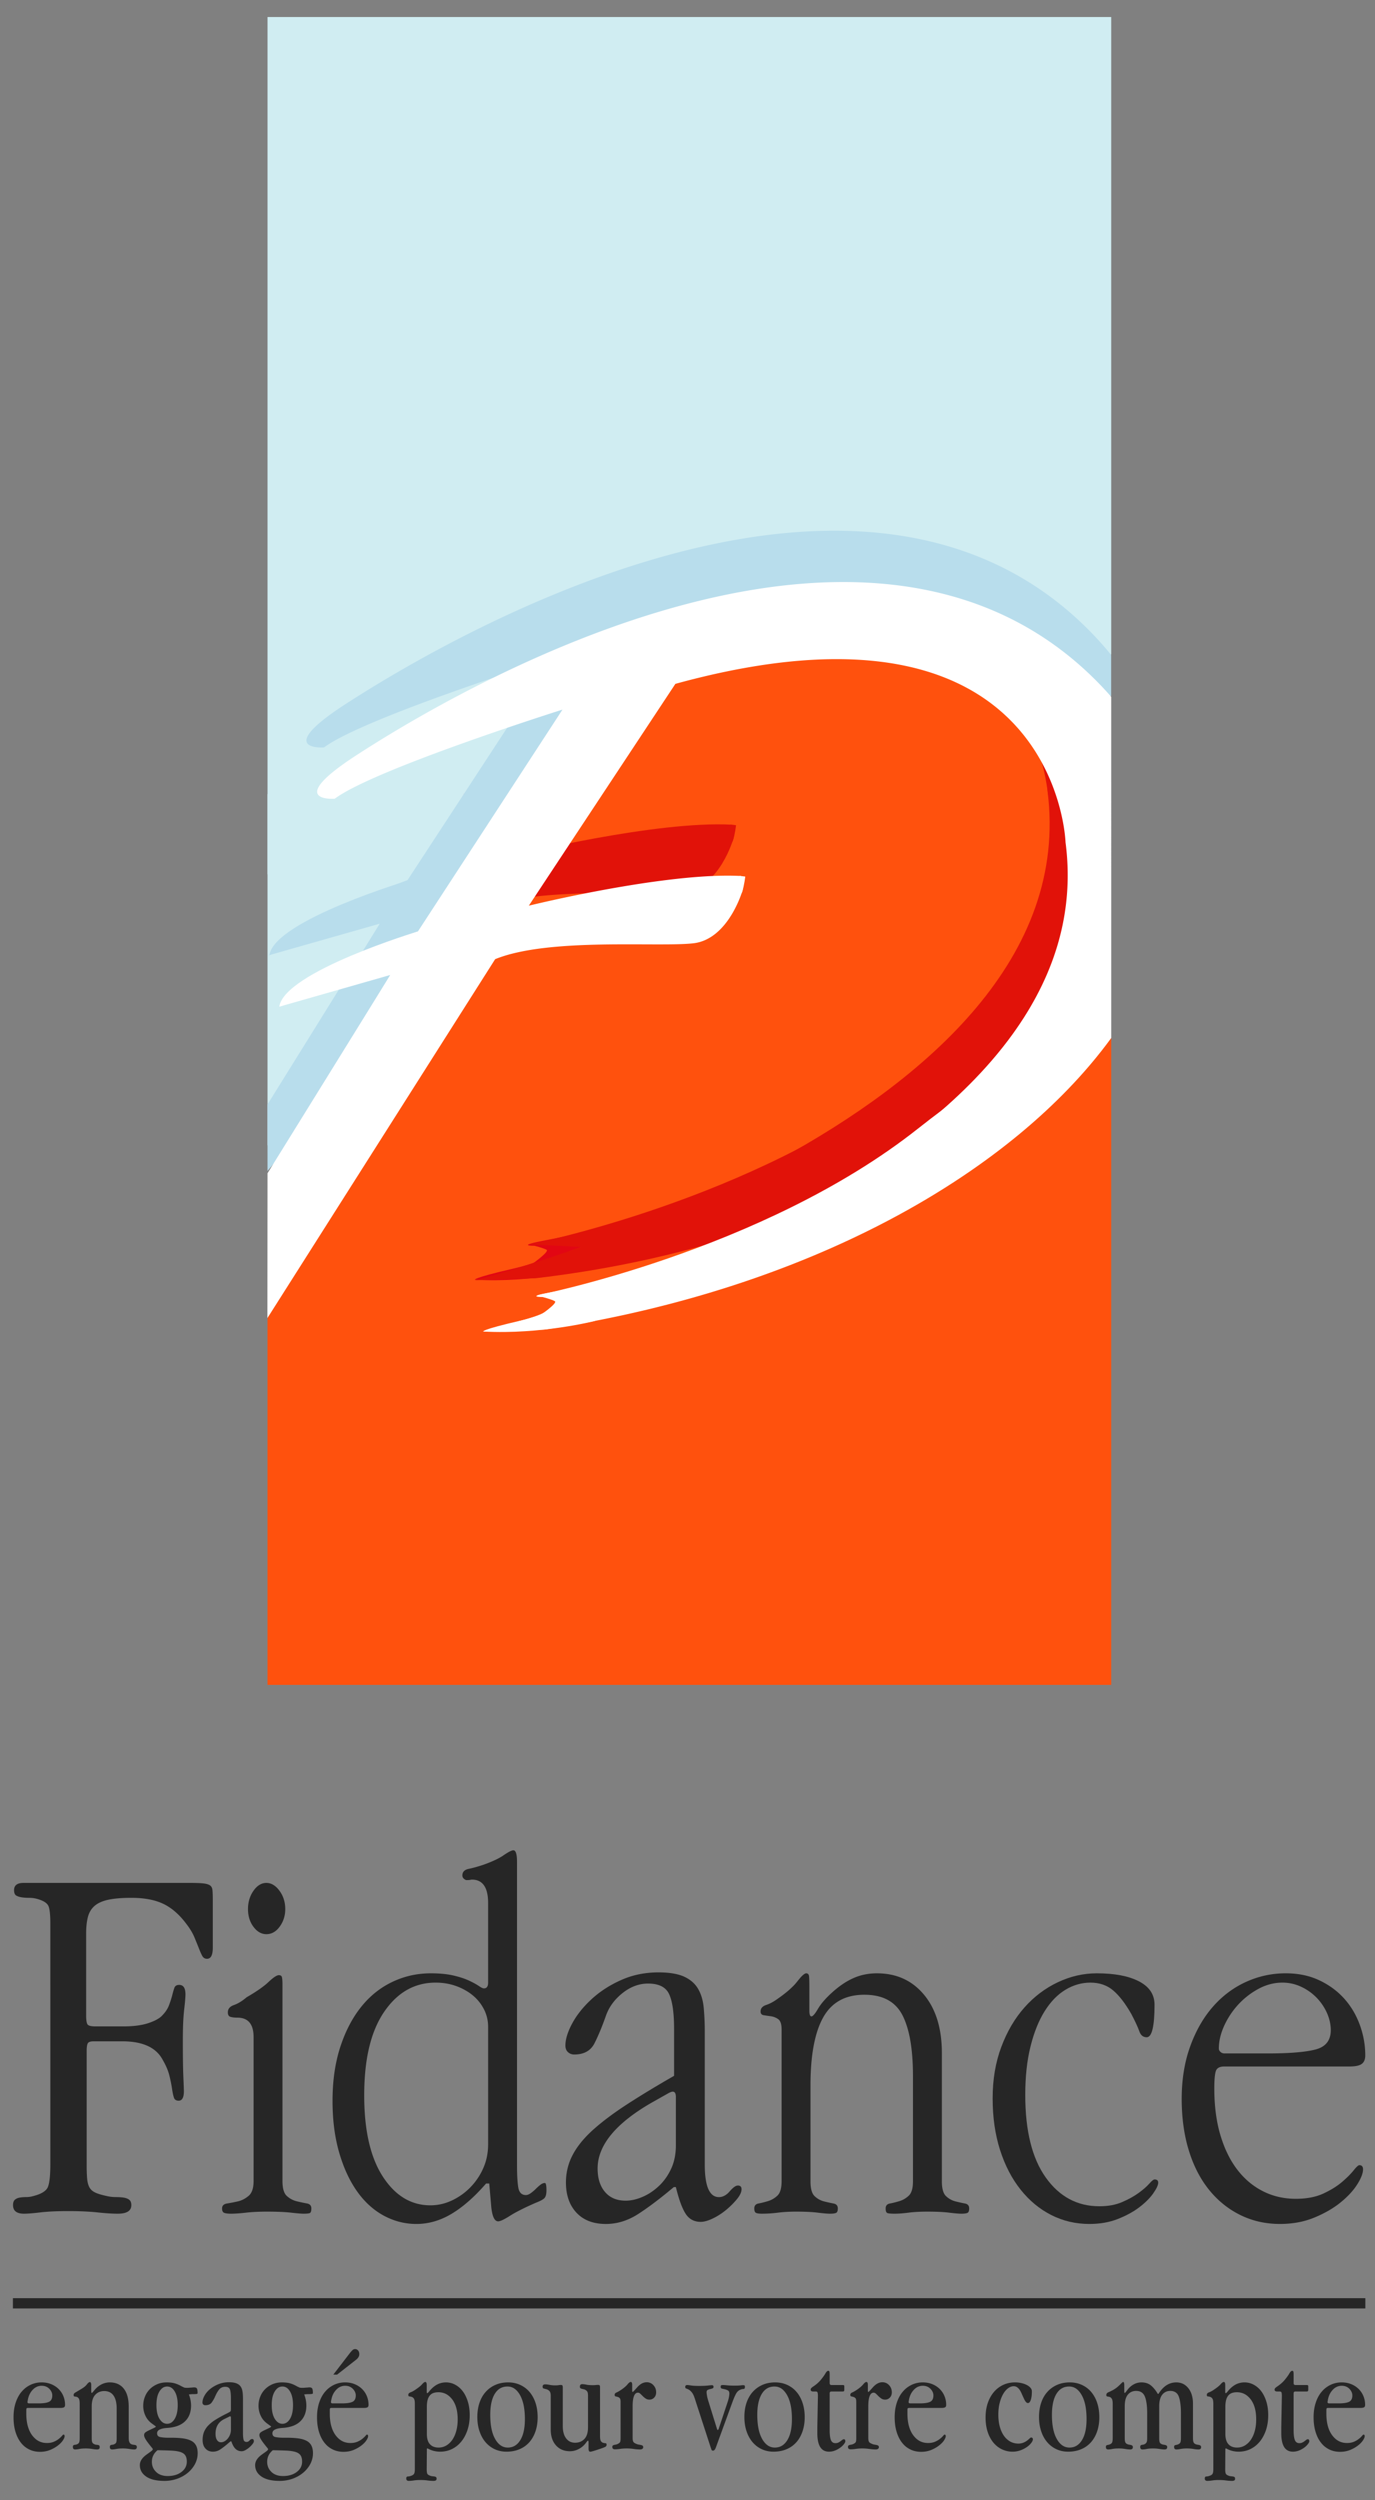
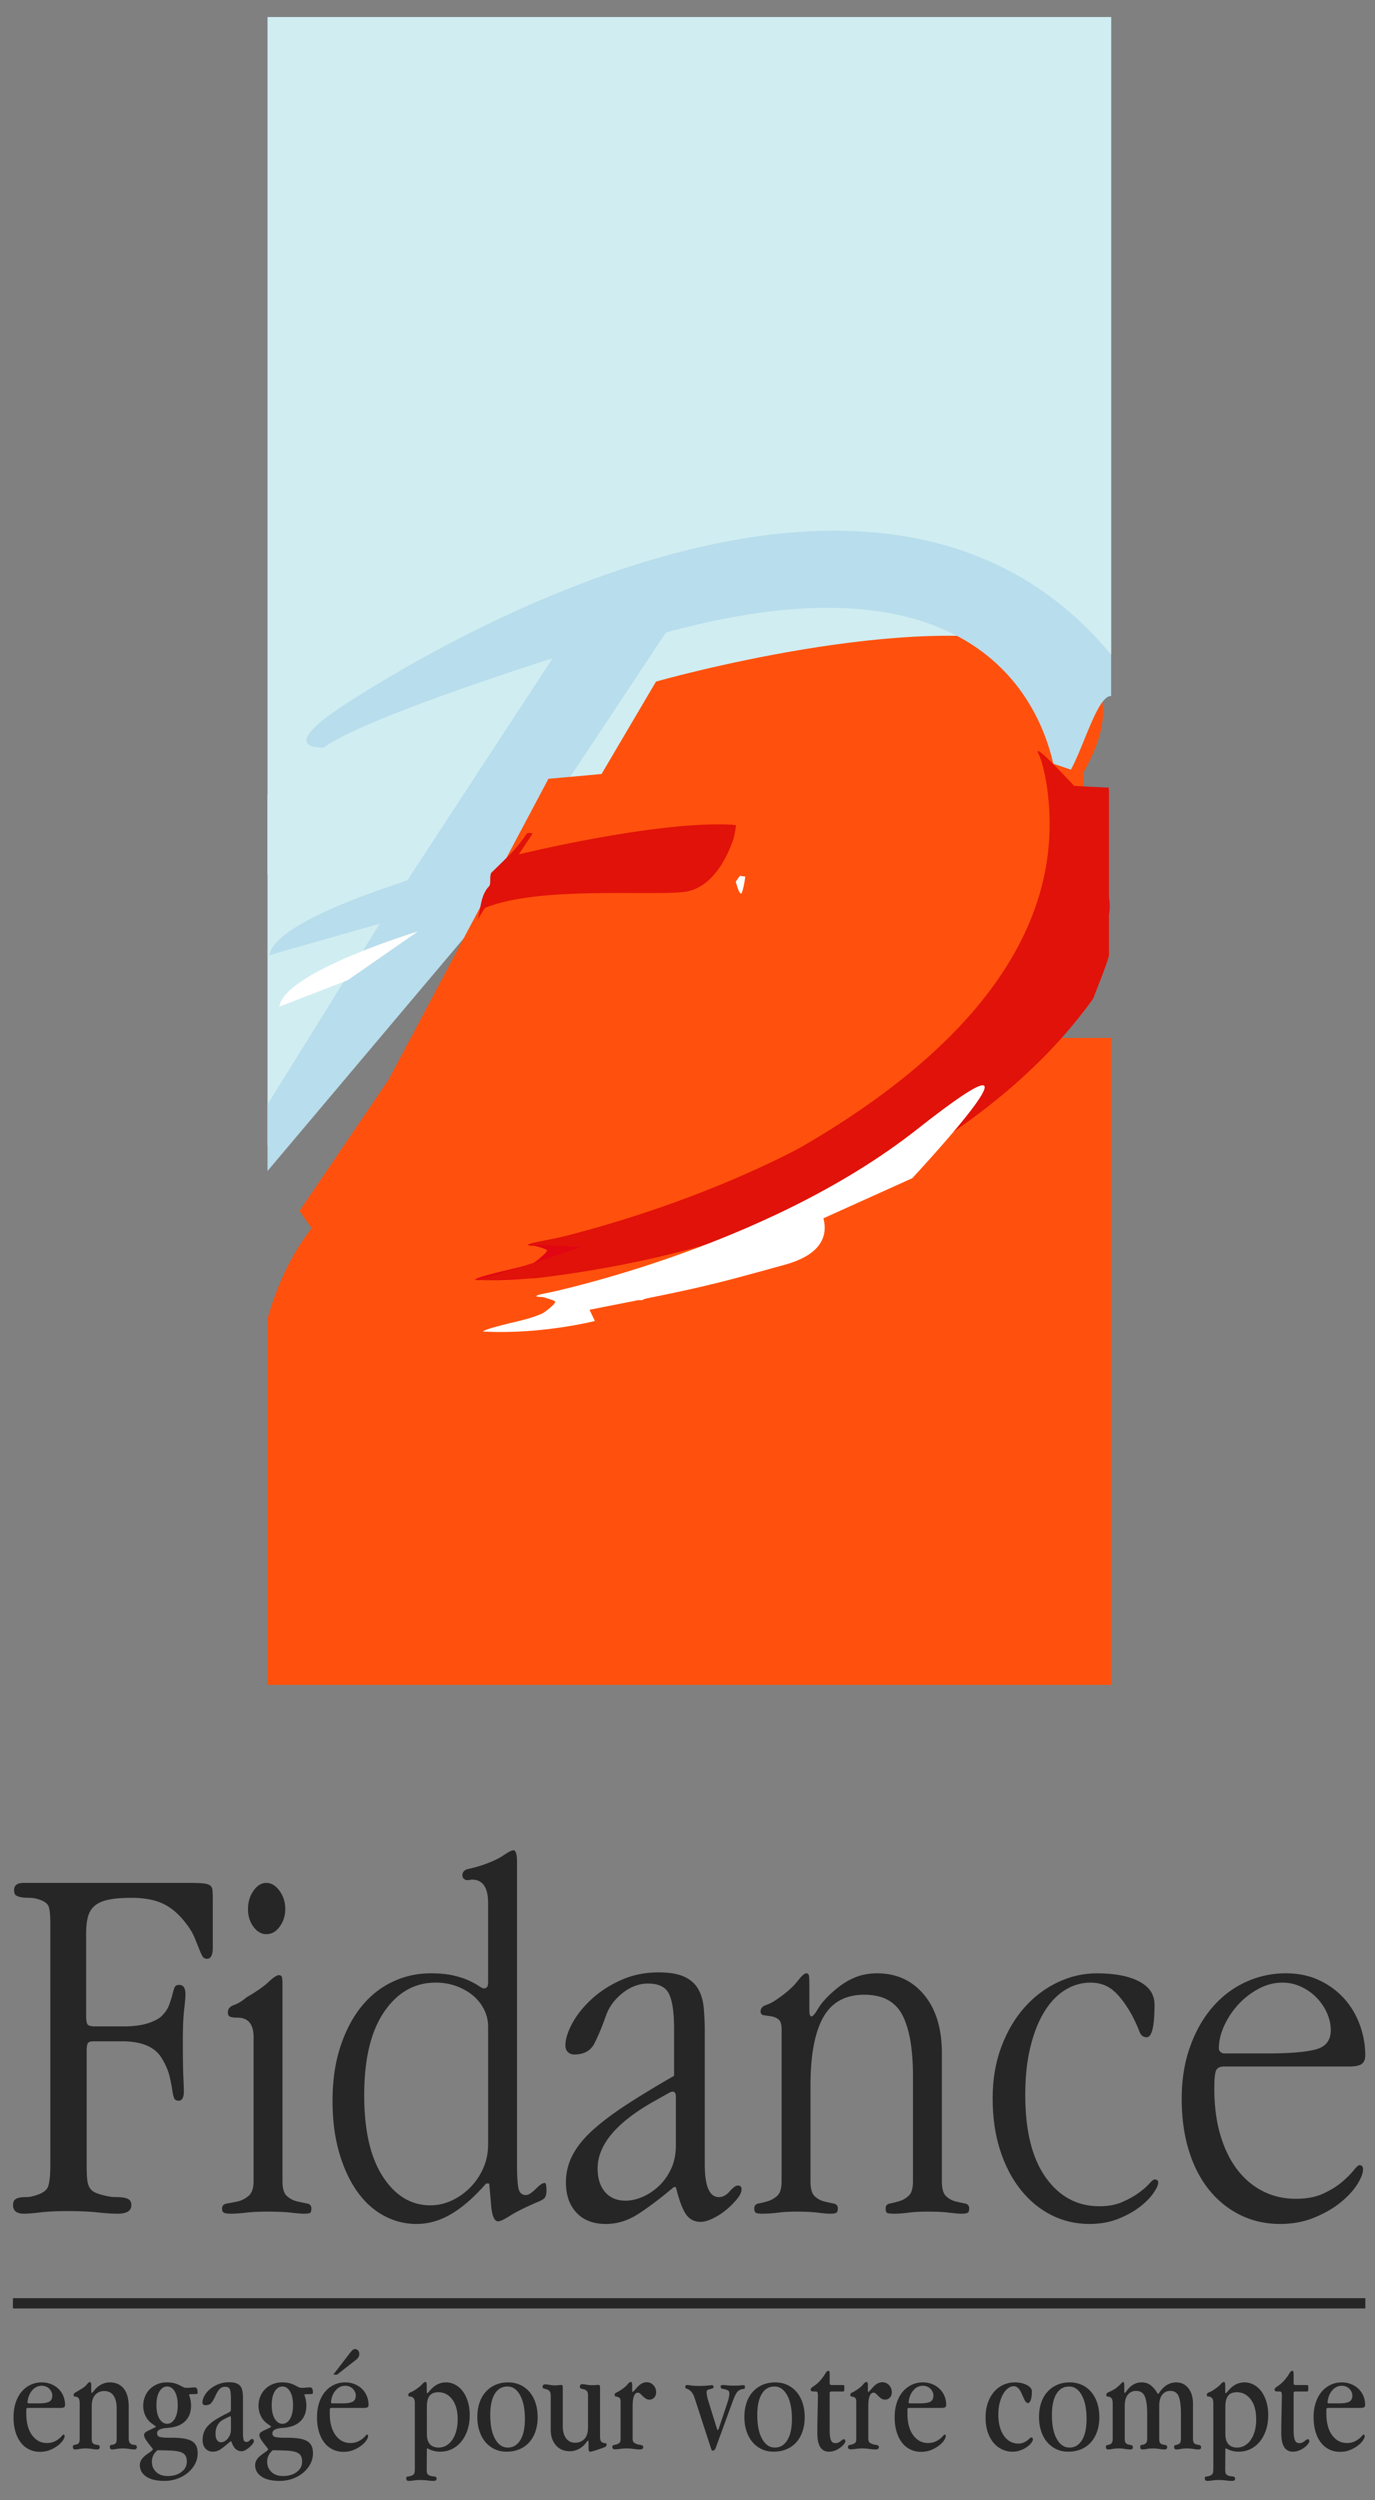
<svg xmlns="http://www.w3.org/2000/svg" xml:space="preserve" width="154" height="280">
  <rect width="100%" height="100%" fill="#808080" stroke="none" />
  <defs>
    <clipPath clipPathUnits="userSpaceOnUse" id="a">
      <path d="M0 566.929h425.197V0H0z" />
    </clipPath>
  </defs>
  <g clip-path="url(#a)" transform="matrix(.526 0 0 -.526 -35.363 289.203)">
    <path d="M0 0c1.19 0 2.105-.037 2.74-.111.633-.075 1.101-.219 1.398-.438.298-.215.466-.582.503-1.094.037-.511.059-1.209.059-2.091v-10.069c0-1.568-.413-2.349-1.231-2.349-.45 0-.787.203-1.011.613-.223.41-.464.953-.725 1.621-.26.67-.58 1.455-.951 2.35-.373.896-.934 1.83-1.678 2.798C-2.39-6.758-4.03-5.322-5.822-4.463c-1.791.859-4.063 1.289-6.823 1.289-1.939 0-3.545-.129-4.813-.39-1.268-.26-2.257-.692-2.963-1.286-.71-.595-1.194-1.38-1.454-2.347-.261-.967-.391-2.16-.391-3.574v-17.434c0-.971.093-1.602.279-1.9.186-.297.762-.448 1.733-.448h5.818c2.164 0 3.934.225 5.316.672 1.379.445 2.369.969 2.964 1.569.744.742 1.268 1.529 1.565 2.349.298.817.524 1.527.673 2.127.149.594.297 1.1.446 1.508.149.41.487.617 1.008.617.896 0 1.345-.672 1.345-2.016 0-.595-.096-1.697-.282-3.298-.186-1.608-.279-3.801-.279-6.592 0-3.356.036-5.908.112-7.66.074-1.754.111-2.782.111-3.078 0-1.342-.375-2.012-1.119-2.012-.521 0-.859.222-1.007.67-.149.445-.279 1.062-.391 1.847a31.29 31.29 0 0 1-.561 2.797c-.26 1.078-.766 2.252-1.51 3.524-1.416 2.535-4.249 3.804-8.502 3.804h-6.154c-.672 0-1.082-.152-1.231-.449-.148-.299-.223-.822-.223-1.566v-24.42c0-1.197.038-2.168.112-2.914.074-.748.242-1.346.502-1.793.26-.449.67-.805 1.231-1.067.558-.259 1.361-.502 2.406-.724a8.432 8.432 0 0 1 1.903-.229c.669 0 1.249-.041 1.732-.115.484-.074.877-.227 1.175-.457.298-.229.449-.605.449-1.141 0-1.22-.97-1.828-2.91-1.828-1.119 0-2.554.092-4.309.28-1.755.185-3.825.277-6.215.277-2.393 0-4.374-.092-5.939-.277-1.569-.188-2.726-.28-3.469-.28-1.569 0-2.349.608-2.349 1.828 0 .536.129.912.39 1.141.26.23.598.383 1.007.457.41.074.878.115 1.401.115.521 0 1.042.074 1.565.229 1.715.445 2.741 1.097 3.076 1.957.335.853.505 2.476.505 4.859V-8.65c0 1.713-.115 2.908-.338 3.576-.223.67-.933 1.193-2.123 1.566a6.38 6.38 0 0 1-2.015.334c-.598 0-1.14.033-1.625.11-.483.074-.876.201-1.174.382-.298.182-.446.565-.446 1.151 0 1.019.669 1.531 2.015 1.531h11.314z" style="fill:#262626;fill-opacity:1;fill-rule:nonzero;stroke:none" transform="translate(107.84 148.93)" />
    <path d="M0 0c.818-1.115 1.23-2.416 1.23-3.896 0-1.411-.393-2.653-1.175-3.729-.781-1.08-1.732-1.617-2.848-1.617-1.045 0-1.959.519-2.741 1.56-.78 1.039-1.171 2.299-1.171 3.786 0 1.48.391 2.781 1.171 3.896.782 1.113 1.696 1.67 2.741 1.67C-1.752 1.67-.819 1.113 0 0m.635-61.803c0-1.57.317-2.636.948-3.197a4.84 4.84 0 0 1 2.127-1.123 36.169 36.169 0 0 1 2.127-.449c.632-.112.952-.469.952-1.063 0-.603-.133-.937-.394-1.011-.261-.075-.688-.112-1.284-.112-.449 0-1.326.074-2.628.223-1.305.148-3.02.222-5.143.222-1.687 0-3.18-.074-4.482-.222-1.302-.149-2.366-.223-3.184-.223-.598 0-1.063.055-1.398.166-.335.113-.502.428-.502.951 0 .594.353.948 1.06 1.059.707.111 1.473.262 2.294.445.819.188 1.584.578 2.293 1.174.708.594 1.064 1.635 1.064 3.127v30.695c0 2.752-1.156 4.129-3.469 4.129-.595 0-1.081.055-1.454.168-.371.112-.558.426-.558.948 0 .744.429 1.265 1.287 1.562.855.297 1.77.857 2.74 1.678 2.065 1.189 3.612 2.269 4.637 3.236 1.024.967 1.758 1.451 2.199 1.451.365 0 .582-.15.657-.447.074-.299.111-.813.111-1.537z" style="fill:#262626;fill-opacity:1;fill-rule:nonzero;stroke:none" transform="translate(126.74 147.26)" />
    <path d="M0 0a9.318 9.318 0 0 1-2.402 2.973c-1.008.822-2.182 1.476-3.522 1.963-1.342.482-2.796.728-4.361.728-4.473 0-8.125-2.074-10.957-6.223-2.834-4.146-4.248-10.07-4.248-17.763 0-7.475 1.321-13.246 3.969-17.321 2.646-4.072 6.019-6.109 10.121-6.109 1.561 0 3.071.336 4.525 1.008a13.498 13.498 0 0 1 3.914 2.746 13.736 13.736 0 0 1 2.794 4.092c.706 1.57 1.063 3.289 1.063 5.158v24.994C.896-2.408.596-1.16 0 0m7.047-33.074c0-2.239.092-3.883.278-4.926.187-1.045.729-1.566 1.624-1.566.298 0 .633.13 1.005.39.372.26.729.563 1.064.897.334.334.672.634 1.006.896.335.258.655.389.953.389.222 0 .337-.524.337-1.567 0-.82-.152-1.38-.449-1.677-.299-.299-.933-.633-1.9-1.004-2.387-1.049-4.197-1.963-5.426-2.744-1.227-.782-2.063-1.176-2.51-1.176-.744 0-1.228.971-1.451 2.912l-.445 5.145H.462c-2.455-2.833-4.892-4.977-7.31-6.432-2.418-1.453-4.927-2.184-7.531-2.184-2.456 0-4.781.6-6.975 1.789-2.195 1.194-4.092 2.93-5.692 5.205-1.6 2.276-2.864 5.034-3.794 8.282-.93 3.24-1.394 6.879-1.394 10.906 0 4.25.539 8.055 1.621 11.412 1.082 3.354 2.556 6.209 4.424 8.559 1.865 2.349 4.084 4.138 6.658 5.369 2.572 1.23 5.316 1.845 8.226 1.845 1.867 0 3.469-.156 4.815-.47 1.342-.313 2.461-.682 3.356-1.104.894-.422 1.584-.802 2.072-1.136.483-.336.839-.502 1.062-.502.596 0 .896.408.896 1.23v16.924c0 3.34-1.156 5.01-3.468 5.01-.074 0-.19-.018-.338-.055-.149-.037-.409-.053-.781-.053-.149 0-.338.09-.562.276a.896.896 0 0 0-.335.726c0 .74.447 1.203 1.342 1.391.896.185 1.904.463 3.023.834 1.915.67 3.389 1.353 4.414 2.06 1.024.705 1.721 1.059 2.086 1.059.512 0 .77-.822.77-2.463z" style="fill:#262626;fill-opacity:1;fill-rule:nonzero;stroke:none" transform="translate(170.27 122.04)" />
    <path d="M0 0c-.227 0-.602-.152-1.125-.451l-3.379-1.906c-7.657-4.413-11.485-9.082-11.485-14.014 0-2.096.523-3.756 1.575-4.99 1.051-1.235 2.514-1.852 4.392-1.852 1.126 0 2.306.26 3.546.785 1.241.52 2.403 1.285 3.491 2.297 1.088 1.01 1.97 2.244 2.648 3.701.675 1.457 1.013 3.121 1.013 4.991v10.316C.676-.377.449 0 0 0m6.826-15.51c0-4.631 1.005-6.947 3.02-6.947.818 0 1.583.41 2.294 1.23.706.823 1.285 1.235 1.735 1.235.521 0 .785-.264.785-.785 0-.598-.32-1.287-.952-2.073a16.743 16.743 0 0 0-2.295-2.296 13.76 13.76 0 0 0-2.854-1.848c-1.007-.483-1.87-.729-2.583-.729-1.414 0-2.492.58-3.233 1.737-.744 1.156-1.431 3.043-2.067 5.66h-.45c-2.839-2.393-5.36-4.297-7.561-5.717-2.203-1.42-4.5-2.131-6.887-2.131-2.691 0-4.78.805-6.275 2.406-1.494 1.604-2.237 3.748-2.237 6.432 0 2.088.477 4.043 1.438 5.871.961 1.826 2.418 3.615 4.374 5.369 1.956 1.752 4.373 3.559 7.251 5.426C-6.795-.805-3.472 1.209.294 3.371v9.932c0 3.459-.353 5.943-1.054 7.449-.7 1.508-2.194 2.26-4.482 2.26-1.922 0-3.73-.672-5.425-2.014-1.698-1.346-2.88-2.949-3.543-4.811-.812-2.314-1.625-4.273-2.436-5.874-.812-1.606-2.253-2.407-4.318-2.407-.517 0-.961.168-1.33.502-.369.336-.552.803-.552 1.403 0 1.339.478 2.904 1.439 4.695.961 1.791 2.324 3.506 4.097 5.148 1.77 1.641 3.872 3.008 6.309 4.098 2.436 1.092 5.092 1.641 7.973 1.641 2.287 0 4.097-.301 5.424-.895 1.328-.6 2.325-1.457 2.99-2.58.662-1.123 1.067-2.465 1.217-4.033a56.15 56.15 0 0 0 .223-5.266z" style="fill:#262626;fill-opacity:1;fill-rule:nonzero;stroke:none" transform="translate(210.468 104.492)" />
    <path d="M0 0c0-.822.149-1.23.446-1.23.295 0 .761.539 1.394 1.621.631 1.08 1.65 2.255 3.064 3.525 1.488 1.342 2.992 2.35 4.517 3.02 1.524.671 3.178 1.007 4.963 1.007 4.163 0 7.508-1.525 10.037-4.57 2.526-3.051 3.792-7.178 3.792-12.379v-27.322c0-1.563.297-2.619.895-3.176a4.489 4.489 0 0 1 2.015-1.117 34.03 34.03 0 0 1 2.013-.445c.594-.114.894-.463.894-1.057 0-.523-.13-.838-.389-.951-.262-.112-.692-.166-1.288-.166-.524 0-1.382.074-2.572.222-1.193.149-2.741.223-4.644.223-1.537 0-2.883-.074-4.033-.223-1.153-.148-2.138-.222-2.958-.222-.671 0-1.158.037-1.456.111-.297.074-.446.406-.446 1.002 0 .592.298.945.893 1.057.594.111 1.268.275 2.014.498a5.046 5.046 0 0 1 2.015 1.17c.596.558.896 1.578.896 3.058v22.367c0 5.784-.75 10.123-2.25 13.018-1.5 2.893-4.201 4.34-8.1 4.34-4.048 0-6.975-1.615-8.774-4.842C1.139-4.687.24-9.527.24-15.98v-20.364c0-1.556.296-2.613.895-3.17a4.49 4.49 0 0 1 2.014-1.113 34.42 34.42 0 0 1 2.013-.443c.595-.112.896-.465.896-1.057 0-.521-.13-.834-.391-.947-.261-.112-.69-.166-1.286-.166-.525 0-1.383.074-2.572.222-1.195.149-2.742.223-4.644.223-1.393 0-2.682-.074-3.869-.223a27.159 27.159 0 0 0-3.348-.222c-.595 0-1.026.054-1.287.166-.26.113-.39.428-.39.951 0 .594.298.943.892 1.057.595.111 1.269.279 2.015.5a5.058 5.058 0 0 1 2.015 1.173c.596.557.896 1.577.896 3.065v32.342c0 1.111-.245 1.838-.729 2.172a3.532 3.532 0 0 1-1.565.615c-.561.074-1.066.148-1.512.22-.447.077-.671.336-.671.784 0 .668.393 1.131 1.176 1.39.78.26 1.584.69 2.405 1.285 1.935 1.338 3.347 2.582 4.242 3.735.892 1.152 1.523 1.728 1.897 1.728.372 0 .576-.242.613-.726C-.018 6.732 0 6.078 0 5.26z" style="fill:#262626;fill-opacity:1;fill-rule:nonzero;stroke:none" transform="translate(239.565 121.742)" />
    <path d="M0 0c2.201-1.146 3.301-2.801 3.301-4.963 0-4.627-.561-6.937-1.677-6.937-.747 0-1.271.427-1.568 1.285-.298.857-.86 2.068-1.678 3.636-1.271 2.239-2.557 3.916-3.862 5.034C-6.788-.826-8.411-.264-10.352-.264c-1.866 0-3.634-.506-5.312-1.517-1.68-1.01-3.151-2.526-4.42-4.547-1.271-2.02-2.278-4.527-3.022-7.524-.748-2.994-1.12-6.437-1.12-10.33 0-7.638 1.455-13.498 4.365-17.578 2.907-4.078 6.714-6.119 11.413-6.119 1.864 0 3.484.299 4.867.897 1.38.595 2.555 1.25 3.524 1.959.967.707 1.714 1.361 2.239 1.957.521.593.896.896 1.119.896.52 0 .784-.225.784-.67 0-.523-.356-1.291-1.063-2.297-.71-1.008-1.699-1.994-2.966-2.957-1.268-.965-2.796-1.797-4.588-2.498-1.792-.703-3.804-1.056-6.041-1.056-2.911 0-5.614.636-8.113 1.902-2.499 1.267-4.681 3.076-6.546 5.426-1.868 2.349-3.326 5.166-4.369 8.449-1.047 3.279-1.569 6.934-1.569 10.963 0 4.025.614 7.681 1.849 10.965 1.23 3.279 2.872 6.078 4.925 8.39 2.052 2.313 4.423 4.102 7.107 5.369 2.685 1.268 5.447 1.903 8.284 1.903 3.8 0 6.804-.573 9.005-1.719" style="fill:#262626;fill-opacity:1;fill-rule:nonzero;stroke:none" transform="translate(309.762 127.967)" />
    <path d="M0 0c2.163.562 3.245 1.934 3.245 4.109 0 1.2-.263 2.399-.783 3.598a11.293 11.293 0 0 1-2.183 3.266 11.178 11.178 0 0 1-3.301 2.361 9.276 9.276 0 0 1-4.028.902c-1.791 0-3.506-.453-5.148-1.351a16.509 16.509 0 0 1-4.31-3.375 17.215 17.215 0 0 1-2.963-4.502c-.746-1.651-1.118-3.262-1.118-4.836 0-.227.111-.451.334-.676.224-.226.525-.338.897-.338h9.174c4.626 0 8.02.28 10.184.842m-19.427-3.619c-.97 0-1.568-.317-1.792-.949-.223-.631-.335-1.875-.335-3.729 0-3.713.429-7.016 1.287-9.91.858-2.897 2.052-5.348 3.583-7.35 1.528-2.004 3.355-3.543 5.481-4.619 2.127-1.078 4.458-1.615 6.993-1.615 2.313 0 4.269.373 5.874 1.119 1.604.744 2.926 1.567 3.972 2.461 1.044.893 1.866 1.715 2.464 2.461.595.744 1.006 1.119 1.231 1.119.521 0 .784-.301.784-.894 0-.823-.412-1.887-1.231-3.19-.821-1.306-1.996-2.582-3.525-3.828-1.531-1.246-3.393-2.326-5.595-3.238-2.201-.91-4.647-1.367-7.33-1.367-3.058 0-5.875.636-8.448 1.902-2.573 1.267-4.795 3.058-6.661 5.371-1.866 2.313-3.305 5.107-4.311 8.393-1.008 3.277-1.511 6.933-1.511 10.962 0 4.1.596 7.813 1.791 11.131 1.194 3.319 2.8 6.137 4.814 8.448 2.015 2.312 4.369 4.084 7.056 5.314a20.202 20.202 0 0 0 8.512 1.846c2.61 0 4.963-.485 7.053-1.457 2.089-.973 3.861-2.262 5.318-3.867 1.458-1.606 2.576-3.477 3.36-5.606a18.81 18.81 0 0 0 1.179-6.557c0-.82-.244-1.418-.729-1.791-.488-.375-1.364-.56-2.631-.56z" style="fill:#262626;fill-opacity:1;fill-rule:nonzero;stroke:none" transform="translate(347.345 113.467)" />
    <path d="M357.95 58.332H69.979v2.191H357.95z" style="fill:#262626;fill-opacity:1;fill-rule:nonzero;stroke:none" />
    <path d="M0 0s32.538-4.025 44.28-33.544c11.741-29.519-39.919 1.006-39.919 1.006z" style="fill:#e30e33;fill-opacity:1;fill-rule:nonzero;stroke:none" transform="translate(257.514 397.643)" />
    <path d="M0 0h-179.645v-182.536L0-135.714z" style="fill:#d0edf2;fill-opacity:1;fill-rule:nonzero;stroke:none" transform="translate(303.84 546.19)" />
    <path d="M0 0s42.248 16.579 74.87-10.161C107.493-36.9 52.944-26.739 52.944-26.739l-34.226 10.16L.534-1.604" style="fill:#7f316f;fill-opacity:1;fill-rule:nonzero;stroke:none" transform="translate(209.85 396.667)" />
    <path d="m0 0 8.386 13.082S-2.013 10.398-9.728 6.038C-17.443 1.677 0 0 0 0" style="fill:#e30e33;fill-opacity:1;fill-rule:nonzero;stroke:none" transform="translate(175.33 374.498)" />
    <path d="M0 0c8.742 11.127 15.498 22.652 21.459 34.972.534.934 1.115 1.82 1.723 2.679h-45.716v-74.826C-11.961-26.793-9.518-11.713 0 0" style="fill:#d0edf2;fill-opacity:1;fill-rule:nonzero;stroke:none" transform="translate(146.727 343.099)" />
    <path d="M0 0a25.307 25.307 0 0 1-1.723-1.946c-5.961-8.952-12.716-17.324-21.459-25.408-9.517-8.51-17.476-15.1-22.533-32.35v-78.032h179.647V0z" style="fill:#ff510d;fill-opacity:1;fill-rule:nonzero;stroke:none" transform="translate(169.908 328.829)" />
    <path d="m0 0 19.468 33.043s55.972 15.931 83.349 7.08c27.377-8.851-1.217-38.352-1.217-38.352L34.07-1.18z" style="fill:#ff510d;fill-opacity:1;fill-rule:nonzero;stroke:none" transform="translate(187.443 371.66)" />
    <path d="M0 0s-11.124 18.407-59.499 15.981c-48.376-2.424-109.783-47.708-109.783-47.708l-7.159 24.748s50.267 20.047 54.355 21.856C-118 16.687-48.268 37.82-48.268 37.82s9.414 1.385 12.971.913c3.558-.472 23.356-11.846 23.356-11.846z" style="fill:#d0edf2;fill-opacity:1;fill-rule:nonzero;stroke:none" transform="translate(303.293 414.76)" />
    <path d="M0 0a70.99 70.99 0 0 1-6.382 6.88C-57.58 55.375-147.283-.288-162.938-10.409c-15.657-10.121-4.656-9.277-4.656-9.277 8.463 6.325 48.659 18.976 48.659 18.976l-30.887-47.23c-14.81-5.482-29.619-16.024-29.619-16.024l23.695 6.747c-.822-1.365-14.412-23.232-23.894-38.483l.007-14.172 43.429 51.499c.031.054.064.103.098.155l1.134 1.781c.813 2.126.578 5.244 2.58 7.246.397.795 0 1.987.397 2.782 2.782 2.782 5.166 4.768 7.551 8.345.277.277.751.168 1.28.076l28.349 42.76c73.374 20.082 82.188-23.157 83.221-32.142C-7.689-27.767-3.836-8.588 0-8.747z" style="fill:#b8ddec;fill-opacity:1;fill-rule:nonzero;stroke:none" transform="translate(303.827 410.372)" />
    <path d="m0 0-34-64-19-28 12-17h92l55 37 7 36 1 37S94 8 91 8 0 0 0 0" style="fill:#ff510d;fill-opacity:1;fill-rule:nonzero;stroke:none" transform="translate(184.001 384)" />
    <path d="M0 0c-.033-.051-.066-.101-.098-.154z" style="fill:#27a37f;fill-opacity:1;fill-rule:nonzero;stroke:none" transform="translate(167.72 352.153)" />
    <path d="M0 0c-2.385-3.577-4.769-5.563-7.551-8.345-.396-.795 0-1.988-.396-2.782-2.002-2.002-1.768-5.12-2.58-7.246l1.651 2.593c11.425 4.639 34.696 2.53 42.314 3.374 7.616.843 10.577 11.385 10.577 11.385l-.423 2.953C27.513 2.775-1.683-4.394-1.683-4.394L1.28.076C.751.168.277.277 0 0" style="fill:#e11209;fill-opacity:1;fill-rule:nonzero;stroke:none" transform="translate(179.383 372.308)" />
    <path d="M0 0s-28.474-8.588-29.519-16.024l14.559 5.636z" style="fill:#fff;fill-opacity:1;fill-rule:nonzero;stroke:none" transform="translate(156.218 351.506)" />
    <path d="M0 0s-28.916-8.588-29.976-16.024l14.784 5.636z" style="fill:#b8ddec;fill-opacity:1;fill-rule:nonzero;stroke:none" transform="translate(154.57 362.489)" />
    <path d="M0 0c-8.295-3.023-24.873-7.809-31.911-8.025 0 0 4.772-1.444 1.907-2.637-1.348-.563-.413-1.24-7.142-2.994l2.719.041C2.483-6.496 2.464-6.322 19.488-1.645c14.044 3.858 6.529 13.457 6.529 13.457S8.845 3.223 0 0" style="fill:#fff;fill-opacity:1;fill-rule:nonzero;stroke:none" transform="translate(214.807 282.174)" />
    <path d="M0 0s-11.388-2.918-23.757-2.246c0 0-.756.32 8.115 2.363C-6.771 2.158-8.288 3.91-8.288 3.91l6.478-.117z" style="fill:#fff;fill-opacity:1;fill-rule:nonzero;stroke:none" transform="translate(193.892 268.57)" />
    <path d="M0 0s3.962 2.7 3.282 3.104c-.678.402-2.602.887-2.602.887s-3.863-.01 1.508.965c5.369.975 14.86 2.743 14.86 2.743s.101-1.64-.652-2.089C15.643 5.161 0 0 0 0" style="fill:#fff;fill-opacity:1;fill-rule:nonzero;stroke:none" transform="translate(182.092 269.676)" />
    <path d="M0 0s-11.387-2.916-23.757-2.246c0 0-.755.32 8.116 2.363S-8.287 3.91-8.287 3.91l6.478-.116z" style="fill:#e20613;fill-opacity:1;fill-rule:nonzero;stroke:none" transform="translate(192.115 279.59)" />
    <path d="M0 0s3.923 2.753 3.238 3.147c-.685.395-2.616.854-2.616.854s-3.86-.065 1.495.983c5.355 1.05 14.82 2.953 14.82 2.953s.125-1.641-.622-2.1C15.567 5.378 0 0 0 0" style="fill:#e20613;fill-opacity:1;fill-rule:nonzero;stroke:none" transform="translate(180.372 280.583)" />
    <path d="M0 0s47.922 9.369 80.852 35.338c32.929 25.97-1.071-10.441-1.071-10.441L22.221-1.071z" style="fill:#e11209;fill-opacity:1;fill-rule:nonzero;stroke:none" transform="translate(179.91 284.87)" />
    <path d="M0 0c-.027.213-.049.428-.079.641-.29.01-.582.019-.871.03-4.058.158-8.135.402-12.268.83.114-1.016.132-1.593.132-1.593C-3.97-70.938-134.929-104.25-134.929-104.25l12.848.419c56.184 6.573 98.269 30.893 118.722 59.546C-2.27-41.354-.925-38.313 0-35.164z" style="fill:#e11209;fill-opacity:1;fill-rule:nonzero;stroke:none" transform="translate(303.362 381.5)" />
    <path d="M0 0s-10.272 11.266-8.466 7.743C-6.661 4.219-5.725-7.1-5.725-7.1" style="fill:#e11209;fill-opacity:1;fill-rule:nonzero;stroke:none" transform="translate(296.854 381.498)" />
-     <path d="M0 0a71.776 71.776 0 0 1-4.668 4.868c-51.025 48.495-140.425-7.169-156.027-17.29-15.603-10.12-4.639-9.277-4.639-9.277 8.434 6.325 48.495 18.976 48.495 18.976l-30.784-47.23c-14.76-5.481-29.519-16.024-29.519-16.024l23.616 6.747c-.889-1.48-16.752-27.088-26.119-42.203l-.027-30.84 48.495 76.417c11.385 4.638 34.578 2.53 42.17 3.374 7.591.843 10.542 11.385 10.542 11.385l-.422 2.952c-16.024.844-45.122-6.326-45.122-6.326l31.206 47.23c81.388 22.35 83.074-33.735 83.074-33.735 9.278-70.845-123.977-104.159-123.977-104.159l13.072.422c56.388 8.51 99.73 33.366 120.634 62.072z" style="fill:#fff;fill-opacity:1;fill-rule:nonzero;stroke:none" transform="translate(303.84 401.459)" />
    <path d="m0 0 1.151-.142S.945-2.019.488-3.422C.031-4.826-.867-1.23-.867-1.23z" style="fill:#fff;fill-opacity:1;fill-rule:nonzero;stroke:none" transform="translate(224.765 363.332)" />
    <path d="m0 0 1.151-.142S.946-2.019.489-3.422C.032-4.826-.867-1.23-.867-1.23z" style="fill:#e11209;fill-opacity:1;fill-rule:nonzero;stroke:none" transform="translate(222.805 374.265)" />
    <path d="M0 0s47.922 9.369 80.852 35.339c32.929 25.969-1.071-10.442-1.071-10.442L22.221-1.072z" style="fill:#fff;fill-opacity:1;fill-rule:nonzero;stroke:none" transform="translate(181.685 274.066)" />
    <path d="M0 0c.463.227.695.678.695 1.354 0 .511-.211.982-.633 1.414-.423.429-.963.644-1.623.644-.721 0-1.35-.275-1.885-.83-.536-.553-.886-1.25-1.051-2.09L-4.589 0v-.061c0-.183.123-.277.37-.277h2.009C-1.2-.338-.464-.225 0 0m-4.465-1.307c-.165 0-.268-.031-.309-.091-.041-.063-.062-.198-.062-.405v-.742c0-1.922.407-3.441 1.221-4.557.814-1.115 1.87-1.673 3.168-1.673.576 0 1.076.093 1.499.279.422.185.772.391 1.051.617.278.227.494.434.648.619.155.186.263.278.325.278.165 0 .247-.114.247-.34 0-.227-.124-.526-.371-.897s-.602-.736-1.066-1.094a7.216 7.216 0 0 0-1.653-.937c-.639-.266-1.36-.4-2.164-.4-.844 0-1.612.171-2.302.511A5.022 5.022 0 0 0-6.01-8.67c-.494.639-.876 1.41-1.143 2.318-.268.907-.402 1.928-.402 3.063 0 1.133.149 2.158.448 3.076.299.916.716 1.695 1.252 2.334a5.604 5.604 0 0 0 1.9 1.484 5.444 5.444 0 0 0 2.394.526c.742 0 1.421-.129 2.04-.385a4.841 4.841 0 0 0 1.576-1.035 4.61 4.61 0 0 0 1.004-1.514 4.852 4.852 0 0 0 .355-1.853c0-.27-.082-.444-.247-.526-.165-.084-.433-.125-.804-.125z" style="fill:#262626;fill-opacity:1;fill-rule:nonzero;stroke:none" transform="translate(77.668 38.457)" />
    <path d="M0 0c0-.268.031-.4.093-.4.061 0 .143.06.246.185l.339.401c.43.531.928.941 1.493 1.228.564.287 1.154.43 1.77.43 1.273 0 2.263-.438 2.971-1.313.708-.877 1.063-2.17 1.063-3.881v-6.644c0-.639.154-1.063.463-1.268.144-.084.293-.134.448-.154.155-.022.294-.043.417-.063a.602.602 0 0 0 .294-.123c.072-.062.109-.175.109-.339 0-.33-.186-.497-.557-.497-.289 0-.638.038-1.048.11a8.21 8.21 0 0 1-1.408.107c-.528 0-.983-.035-1.361-.107a5.114 5.114 0 0 0-.878-.11c-.33 0-.495.178-.495.532 0 .146.026.25.078.312a.362.362 0 0 0 .216.125c.093.022.196.037.309.047.113.012.232.047.355.109.248.125.392.284.433.481.041.195.062.478.062.85v6.244c0 1.236-.228 2.168-.683 2.797C4.272-.314 3.62 0 2.771 0 1.984 0 1.342-.268.845-.805.348-1.34.1-2.166.1-3.279v-6.713c0-.352.025-.625.077-.821a.696.696 0 0 1 .386-.449 1.23 1.23 0 0 1 .495-.17 3.02 3.02 0 0 0 .386-.047.463.463 0 0 0 .263-.123c.062-.062.093-.185.093-.371 0-.31-.186-.465-.557-.465-.288 0-.638.038-1.047.11a8.01 8.01 0 0 1-1.378.107c-.528 0-.977-.035-1.346-.107a4.93 4.93 0 0 0-.893-.11c-.33 0-.495.178-.495.532 0 .146.026.25.078.312a.355.355 0 0 0 .2.125c.083.022.181.037.294.047.114.012.232.047.356.109.226.104.37.249.432.434.062.186.093.484.093.897v7.294c0 .555-.067.926-.201 1.112-.134.185-.283.299-.448.34a2.738 2.738 0 0 1-.449.078c-.133.01-.2.119-.2.324 0 .207.134.387.402.541.267.154.659.387 1.173.695.595.35 1.016.69 1.262 1.02.246.33.462.494.647.494.062 0 .123-.051.185-.154.061-.104.092-.268.092-.494z" style="fill:#262626;fill-opacity:1;fill-rule:nonzero;stroke:none" transform="translate(86.66 40.744)" />
    <path d="M0 0c-.432-.697-.647-1.672-.647-2.924 0-1.23.215-2.199.647-2.906.432-.709.976-1.063 1.634-1.063.658 0 1.197.354 1.618 1.063.421.707.632 1.676.632 2.906 0 1.231-.211 2.199-.632 2.908-.421.707-.96 1.061-1.618 1.061C.976 1.045.432.697 0 0m-1.616-14.988c0-.866.304-1.586.91-2.164.607-.577 1.425-.866 2.454-.866 1.193 0 2.17.289 2.932.866.761.578 1.142 1.308 1.142 2.195 0 .617-.124 1.086-.371 1.404-.247.321-.627.553-1.141.696-.515.144-1.163.232-1.945.263s-1.707.057-2.777.076c-.803-.658-1.204-1.482-1.204-2.47M6.944.826c.041 0 .098.006.17.016.072.012.17.015.294.015.267 0 .453-.076.556-.228.103-.154.155-.486.155-.996 0-.102-.088-.162-.263-.184a7.516 7.516 0 0 0-.757-.029c-.083 0-.191-.006-.325-.016a13.81 13.81 0 0 1-.509-.047c.309-.808.463-1.595.463-2.363 0-1.39-.417-2.5-1.252-3.33-.834-.83-2.076-1.307-3.724-1.432-.721-.039-1.277-.15-1.669-.334-.392-.181-.587-.455-.587-.818 0-.445.226-.713.68-.805a8.815 8.815 0 0 1 1.669-.136h.711c.906 0 1.71-.045 2.41-.139.701-.092 1.286-.258 1.758-.494A2.39 2.39 0 0 0 7.783-11.5c.234-.434.351-.99.351-1.67 0-.783-.18-1.527-.54-2.228a6.17 6.17 0 0 0-1.496-1.872 7.355 7.355 0 0 0-2.253-1.298 8.008 8.008 0 0 0-2.808-.481c-1.687 0-2.978.309-3.873.926s-1.342 1.428-1.342 2.435c0 .801.466 1.542 1.399 2.219l1.019.74c.227.165.341.309.341.432 0 .061-.073.174-.217.338l-.402.494c-.391.492-.695.914-.912 1.264-.216.347-.324.646-.324.892s.087.438.263.571c.175.134.407.273.695.416l1.174.554c.247.125.371.219.371.28 0 .021-.113.115-.339.281l-.464.34a4.18 4.18 0 0 0-1.391 1.631 4.899 4.899 0 0 0-.494 2.189c0 .682.123 1.33.37 1.94A4.737 4.737 0 0 0-2.055.477c.442.445.967.796 1.575 1.056.606.258 1.27.387 1.991.387.74 0 1.353-.074 1.837-.227.483-.15.962-.367 1.435-.648.165-.072.303-.137.417-.193.113-.059.314-.086.602-.086h.278z" style="fill:#262626;fill-opacity:1;fill-rule:nonzero;stroke:none" transform="translate(101.186 40.668)" />
    <path d="M0 0c-.062 0-.164-.041-.307-.123l-1.012-.494c-1.206-.619-1.809-1.649-1.809-3.09 0-.598.107-1.051.322-1.359.215-.311.496-.465.844-.465.245 0 .49.068.735.201.245.135.47.32.675.557a2.955 2.955 0 0 1 .705 1.962v2.442C.153-.123.102 0 0 0m2.716-3.48c0-.659.041-1.155.123-1.485.083-.33.299-.494.65-.494.226 0 .432.104.617.309.186.207.372.31.557.31.247 0 .371-.154.371-.465 0-.164-.093-.365-.279-.601a5.064 5.064 0 0 0-1.498-1.285c-.299-.164-.572-.246-.819-.246-.537 0-.98.175-1.33.525-.35.35-.639.875-.865 1.576H.057l-.649-.555a17.378 17.378 0 0 0-1.514-1.16c-.475-.32-1-.48-1.577-.48-.66 0-1.191.222-1.592.666-.402.441-.603 1.054-.603 1.838 0 .679.113 1.277.34 1.793.226.513.557.982.989 1.406.433.422.953.818 1.561 1.189A27.54 27.54 0 0 0-.963.475l.773.4c.165.082.262.17.294.264.03.091.046.252.046.478v2.194c0 .865-.067 1.492-.201 1.884-.134.391-.469.586-1.005.586-.536 0-.958-.179-1.267-.541-.309-.359-.608-.869-.896-1.529a6.346 6.346 0 0 0-.758-1.315c-.278-.359-.726-.539-1.344-.539a.596.596 0 0 0-.418.155.513.513 0 0 0-.17.4c0 .453.139.938.417 1.453.279.516.67.985 1.175 1.408a6.733 6.733 0 0 0 1.793 1.055 5.892 5.892 0 0 0 2.241.422c.659 0 1.19-.076 1.592-.23.402-.157.706-.383.912-.682.206-.299.34-.67.402-1.113.062-.444.093-.954.093-1.53z" style="fill:#262626;fill-opacity:1;fill-rule:nonzero;stroke:none" transform="translate(116.25 35.37)" />
    <path d="M0 0c-.432-.697-.647-1.672-.647-2.924 0-1.23.215-2.199.647-2.906.432-.709.976-1.063 1.634-1.063.658 0 1.197.354 1.618 1.063.421.707.632 1.676.632 2.906 0 1.231-.211 2.199-.632 2.908-.421.707-.96 1.061-1.618 1.061C.976 1.045.432.697 0 0m-1.616-14.988c0-.866.304-1.586.91-2.164.607-.577 1.425-.866 2.454-.866 1.193 0 2.17.289 2.932.866.761.578 1.142 1.308 1.142 2.195 0 .617-.124 1.086-.371 1.404-.247.321-.627.553-1.141.696-.515.144-1.163.232-1.945.263s-1.707.057-2.777.076c-.803-.658-1.204-1.482-1.204-2.47M6.944.826c.041 0 .098.006.17.016.072.012.17.015.294.015.267 0 .453-.076.556-.228.103-.154.155-.486.155-.996 0-.102-.088-.162-.263-.184a7.516 7.516 0 0 0-.757-.029c-.083 0-.191-.006-.325-.016a13.81 13.81 0 0 1-.509-.047c.309-.808.463-1.595.463-2.363 0-1.39-.417-2.5-1.252-3.33-.834-.83-2.076-1.307-3.724-1.432-.721-.039-1.277-.15-1.669-.334-.392-.181-.587-.455-.587-.818 0-.445.226-.713.68-.805a8.815 8.815 0 0 1 1.669-.136h.711c.906 0 1.71-.045 2.41-.139.701-.092 1.286-.258 1.758-.494A2.39 2.39 0 0 0 7.783-11.5c.234-.434.351-.99.351-1.67 0-.783-.18-1.527-.54-2.228a6.17 6.17 0 0 0-1.496-1.872 7.355 7.355 0 0 0-2.253-1.298 8.008 8.008 0 0 0-2.808-.481c-1.687 0-2.978.309-3.873.926s-1.342 1.428-1.342 2.435c0 .801.466 1.542 1.399 2.219l1.019.74c.227.165.341.309.341.432 0 .061-.073.174-.217.338l-.402.494c-.391.492-.695.914-.912 1.264-.216.347-.324.646-.324.892s.087.438.263.571c.175.134.407.273.695.416l1.174.554c.247.125.371.219.371.28 0 .021-.113.115-.339.281l-.464.34a4.18 4.18 0 0 0-1.391 1.631 4.899 4.899 0 0 0-.494 2.189c0 .682.123 1.33.37 1.94A4.737 4.737 0 0 0-2.055.477c.442.445.967.796 1.575 1.056.606.258 1.27.387 1.991.387.74 0 1.353-.074 1.837-.227.483-.15.962-.367 1.435-.648.165-.072.303-.137.417-.193.113-.059.314-.086.602-.086h.278z" style="fill:#262626;fill-opacity:1;fill-rule:nonzero;stroke:none" transform="translate(125.736 40.668)" />
    <path d="M0 0h-.803l3.492 4.543c.227.287.422.51.586.664.166.154.362.23.588.23.227 0 .428-.097.603-.292.175-.196.263-.459.263-.788 0-.453-.249-.865-.743-1.236zm3.283-5.787c.463.226.696.678.696 1.353 0 .512-.211.983-.634 1.414-.423.43-.963.645-1.622.645-.722 0-1.35-.275-1.886-.83-.536-.553-.886-1.25-1.051-2.09l-.093-.492v-.061c0-.183.124-.277.371-.277h2.009c1.01 0 1.746.113 2.21.338m-4.465-1.307c-.166 0-.268-.031-.309-.092-.041-.062-.062-.197-.062-.404v-.742c0-1.922.407-3.441 1.221-4.557.814-1.115 1.87-1.674 3.168-1.674.576 0 1.076.094 1.499.28.423.185.772.39 1.051.617.278.227.495.434.649.619.154.186.262.277.324.277.164 0 .247-.113.247-.339 0-.227-.124-.526-.371-.897s-.602-.736-1.065-1.094a7.267 7.267 0 0 0-1.654-.937c-.639-.266-1.36-.4-2.163-.4-.845 0-1.613.171-2.303.511a5.031 5.031 0 0 0-1.777 1.469c-.494.639-.876 1.41-1.143 2.318-.268.907-.401 1.928-.401 3.063 0 1.133.148 2.158.447 3.076.299.916.716 1.695 1.252 2.334a5.613 5.613 0 0 0 1.9 1.484 5.445 5.445 0 0 0 2.395.526c.741 0 1.421-.129 2.039-.385a4.857 4.857 0 0 0 1.576-1.035A4.594 4.594 0 0 0 6.342-4.59a4.852 4.852 0 0 0 .355-1.853c0-.27-.082-.444-.247-.526-.165-.084-.432-.125-.804-.125z" style="fill:#262626;fill-opacity:1;fill-rule:nonzero;stroke:none" transform="translate(139.006 44.244)" />
    <path d="M0 0c.436-.477 1.048-.715 1.836-.715.602 0 1.15.147 1.648.436.497.291.928.699 1.291 1.228.363.528.643 1.16.84 1.897.197.734.295 1.537.295 2.408 0 1.844-.389 3.273-1.166 4.289-.777 1.016-1.758 1.523-2.939 1.523-.871 0-1.498-.253-1.882-.761-.384-.508-.575-1.28-.575-2.315V2.207C-.652 1.213-.436.477 0 0m-.68 11.09c0-.145.032-.217.093-.217.062 0 .144.053.247.154l.31.371c.536.62 1.082 1.067 1.638 1.346a4.04 4.04 0 0 0 1.825.416c.68 0 1.329-.164 1.948-.494a4.921 4.921 0 0 0 1.607-1.393c.453-.597.815-1.328 1.082-2.195.268-.865.403-1.824.403-2.875 0-1.154-.156-2.205-.466-3.154-.311-.947-.745-1.768-1.304-2.459a5.945 5.945 0 0 0-1.986-1.608c-.766-.38-1.613-.572-2.545-.572-.973 0-1.873.238-2.7.711l-.124-.092-.031-4.392c0-.371.031-.651.093-.836.061-.186.216-.33.463-.434.206-.101.406-.164.603-.185.196-.02.36-.041.495-.061a.706.706 0 0 0 .324-.125c.082-.06.123-.185.123-.371 0-.289-.216-.434-.648-.434-.413 0-.85.032-1.311.094-.461.063-.955.092-1.484.092a9.39 9.39 0 0 1-1.409-.092 7.196 7.196 0 0 0-1.048-.094c-.372 0-.556.168-.556.5 0 .293.113.438.34.438.226 0 .494.062.803.187.268.104.448.248.541.434.092.186.139.484.139.896V8.617c0 .557-.072.928-.217 1.113a.965.965 0 0 1-.478.356 2.315 2.315 0 0 1-.479.092c-.144.01-.216.119-.216.324 0 .248.16.428.478.541.32.113.717.336 1.19.666.598.412 1.031.771 1.298 1.08.269.309.485.465.651.465.205 0 .308-.217.308-.649z" style="fill:#262626;fill-opacity:1;fill-rule:nonzero;stroke:none" transform="translate(158.773 29.428)" />
    <path d="M0 0c-.639-1.049-.957-2.543-.957-4.477 0-2.183.344-3.886 1.033-5.111.69-1.225 1.59-1.838 2.701-1.838 1.131 0 2.021.531 2.668 1.592.649 1.059.973 2.547.973 4.461 0 2.182-.345 3.885-1.033 5.111-.69 1.225-1.58 1.836-2.67 1.836C1.542 1.574.637 1.051 0 0m-3.244-1.879c.308.906.752 1.68 1.328 2.318A5.963 5.963 0 0 0 .152 1.924c.803.351 1.698.525 2.686.525.947 0 1.811-.179 2.594-.541A5.665 5.665 0 0 0 7.423.393c.546-.649.968-1.426 1.266-2.334.298-.907.448-1.916.448-3.03 0-1.093-.155-2.093-.463-3-.309-.908-.746-1.679-1.313-2.32a5.75 5.75 0 0 0-2.084-1.484c-.823-.35-1.75-.526-2.779-.526-.926 0-1.769.182-2.531.541a5.77 5.77 0 0 0-1.961 1.516c-.545.65-.967 1.428-1.266 2.334-.299.908-.447 1.908-.447 3 0 1.113.154 2.123.463 3.031" style="fill:#262626;fill-opacity:1;fill-rule:nonzero;stroke:none" transform="translate(172.576 40.139)" />
    <path d="M0 0c0-1.113.234-1.982.703-2.611.469-.629 1.109-.944 1.922-.944s1.475.268 1.984.805c.511.535.766 1.359.766 2.473v6.705c0 .351-.031.607-.092.773a.914.914 0 0 1-.371.432 1.42 1.42 0 0 1-.479.203 5.484 5.484 0 0 0-.402.094.886.886 0 0 0-.278.125c-.072.052-.108.162-.108.328 0 .355.174.531.525.531.206 0 .489-.035.85-.107.36-.073.808-.11 1.343-.11.288 0 .52.012.696.032.173.021.312.031.416.031.206 0 .334-.041.386-.123.051-.084.076-.217.076-.403V-2.193c0-.536.073-.891.217-1.067.145-.176.304-.285.479-.326.176-.041.335-.066.479-.076.144-.01.216-.119.216-.324 0-.207-.102-.362-.308-.465a7.37 7.37 0 0 0-.866-.34c-1.321-.453-2.086-.68-2.291-.68-.248 0-.372.217-.372.651v1.265c0 .289-.031.434-.093.434-.083 0-.175-.072-.279-.217l-.309-.4a4.414 4.414 0 0 0-1.488-1.198 3.99 3.99 0 0 0-1.796-.431c-1.239 0-2.23.416-2.973 1.246-.743.832-1.116 1.957-1.116 3.379v7.17c0 .494-.091.836-.277 1.021a1.392 1.392 0 0 1-.603.371c-.216.061-.412.114-.586.155-.176.041-.264.173-.264.4 0 .33.186.496.557.496.267 0 .581-.037.94-.109a6.286 6.286 0 0 1 1.241-.108c.264 0 .488.016.67.047.184.029.326.045.428.045.203 0 .33-.041.381-.123.051-.082.076-.217.076-.402z" style="fill:#262626;fill-opacity:1;fill-rule:nonzero;stroke:none" transform="translate(187.059 33.299)" />
    <path d="M0 0c0-.184.03-.277.092-.277.041 0 .133.072.277.216l.618.678c.659.781 1.361 1.172 2.102 1.172a1.89 1.89 0 0 0 1.422-.617c.391-.41.587-.926.587-1.541 0-.453-.139-.824-.417-1.113a1.344 1.344 0 0 0-1.005-.432c-.309 0-.576.076-.803.23a4.31 4.31 0 0 0-.619.51c-.186.186-.359.356-.525.512-.165.154-.33.23-.495.23C.473-.432.092-1.4.092-3.338v-6.713c0-.349.041-.613.123-.789.082-.174.247-.314.494-.416.248-.125.475-.201.68-.232.207-.032.377-.063.509-.094a.845.845 0 0 0 .326-.139c.082-.062.124-.175.124-.34 0-.125-.057-.232-.17-.324-.114-.094-.283-.14-.51-.14a9.15 9.15 0 0 0-1.342.109 9.993 9.993 0 0 1-1.515.109c-.489 0-.944-.031-1.364-.093a7.662 7.662 0 0 0-1.124-.094c-.371 0-.555.168-.555.5 0 .146.03.246.091.297a.72.72 0 0 0 .248.125c.103.031.227.058.372.078.143.021.297.074.462.156.288.145.458.295.51.449.052.155.078.375.078.664v7.907c0 .369-.068.617-.201.74a1.044 1.044 0 0 1-.433.248c-.155.041-.299.076-.432.107-.135.032-.201.139-.201.325 0 .226.134.396.401.509.268.114.617.315 1.049.602.59.412 1.022.787 1.296 1.127.275.34.504.51.687.51.203 0 .305-.215.305-.647z" style="fill:#262626;fill-opacity:1;fill-rule:nonzero;stroke:none" transform="translate(201.842 40.832)" />
    <path d="M0 0c.021-.125.082-.186.185-.186.062 0 .113.061.155.186l1.916 5.748c.143.432.241.803.294 1.111.051.311.077.537.077.682 0 .328-.099.551-.294.664a2.229 2.229 0 0 1-.633.246c-.226.053-.438.1-.635.141-.195.041-.293.164-.293.371 0 .183.036.297.108.34.072.041.212.06.418.06.164 0 .453-.019.865-.062.412-.041.938-.063 1.576-.063.535 0 .943.016 1.221.047.278.031.459.047.541.047.186 0 .304-.019.355-.062.052-.041.079-.145.079-.313 0-.291-.104-.437-.31-.437-.206 0-.433-.051-.681-.157-.349-.142-.632-.4-.849-.769-.217-.369-.469-.934-.757-1.694L-.247-3.928c-.166-.451-.361-.677-.588-.677-.186 0-.299.062-.34.185-.041.123-.103.299-.185.525l-3.369 10.36c-.206.637-.427 1.096-.665 1.373-.237.277-.458.467-.664.57a3.567 3.567 0 0 1-.51.215c-.133.041-.201.154-.201.34 0 .267.145.4.433.4.145 0 .412-.031.803-.092.392-.062.928-.093 1.608-.093.865 0 1.525.025 1.978.078.453.051.731.076.835.076.246 0 .371-.113.371-.34 0-.185-.078-.303-.233-.355a5.205 5.205 0 0 0-.509-.139 1.992 1.992 0 0 1-.51-.185c-.155-.083-.233-.237-.233-.463 0-.145.026-.377.078-.696.051-.32.149-.717.294-1.189z" style="fill:#262626;fill-opacity:1;fill-rule:nonzero;stroke:none" transform="translate(219.906 32.662)" />
    <path d="M0 0c-.639-1.049-.957-2.543-.957-4.477 0-2.183.344-3.886 1.033-5.111.69-1.225 1.59-1.838 2.701-1.838 1.131 0 2.021.531 2.668 1.592.649 1.059.973 2.547.973 4.461 0 2.182-.345 3.885-1.033 5.111-.69 1.225-1.58 1.836-2.67 1.836C1.542 1.574.637 1.051 0 0m-3.244-1.879c.308.906.752 1.68 1.328 2.318A5.963 5.963 0 0 0 .152 1.924c.803.351 1.698.525 2.686.525.947 0 1.811-.179 2.594-.541A5.665 5.665 0 0 0 7.423.393c.546-.649.968-1.426 1.266-2.334.298-.907.448-1.916.448-3.03 0-1.093-.155-2.093-.463-3-.309-.908-.746-1.679-1.313-2.32a5.75 5.75 0 0 0-2.084-1.484c-.823-.35-1.75-.526-2.779-.526-.926 0-1.769.182-2.531.541a5.77 5.77 0 0 0-1.961 1.516c-.545.65-.967 1.428-1.266 2.334-.299.908-.447 1.908-.447 3 0 1.113.154 2.123.463 3.031" style="fill:#262626;fill-opacity:1;fill-rule:nonzero;stroke:none" transform="translate(229.436 40.139)" />
    <path d="M0 0c0-.268.134-.402.401-.402H2.72c.185 0 .299-.02.34-.063.041-.041.061-.125.061-.25v-.625c0-.166-.02-.281-.061-.344-.041-.062-.155-.093-.34-.093H.37c-.246 0-.37-.133-.37-.401v-7.818c0-.969.087-1.674.263-2.117.174-.442.5-.664.972-.664.227 0 .428.041.604.125.175.082.334.179.478.293.145.113.274.211.387.293a.561.561 0 0 0 .324.125c.206 0 .309-.145.309-.434 0-.145-.092-.34-.277-.586a3.926 3.926 0 0 0-.758-.736 4.806 4.806 0 0 0-1.113-.631 3.49 3.49 0 0 0-1.343-.262c-1.648 0-2.471 1.307-2.471 3.922v1.297l.124 6.637c0 .289-.021.519-.062.695-.041.174-.165.262-.372.262h-.555c-.371 0-.556.134-.556.404 0 .123.051.238.154.342.103.103.246.217.432.34.186.125.397.279.634.466.237.186.499.434.788.745.494.58.859 1.076 1.096 1.49.236.412.448.619.633.619.144 0 .232-.066.263-.201.03-.133.046-.315.046-.541z" style="fill:#262626;fill-opacity:1;fill-rule:nonzero;stroke:none" transform="translate(243.889 42.428)" />
    <path d="M0 0c0-.184.031-.277.092-.277.041 0 .133.072.277.216l.619.678c.658.781 1.36 1.172 2.102 1.172.556 0 1.029-.205 1.422-.617.39-.41.587-.926.587-1.541 0-.453-.14-.824-.417-1.113a1.347 1.347 0 0 0-1.005-.432c-.31 0-.577.076-.804.23a4.3 4.3 0 0 0-.618.51c-.186.186-.36.356-.526.512-.165.154-.329.23-.494.23C.473-.432.092-1.4.092-3.338v-6.713c0-.349.041-.613.123-.789.082-.174.248-.314.495-.416.247-.125.474-.201.68-.232a7.2 7.2 0 0 0 .509-.094.852.852 0 0 0 .326-.139c.082-.062.123-.175.123-.34 0-.125-.057-.232-.17-.324-.114-.094-.283-.14-.51-.14a9.15 9.15 0 0 0-1.342.109 9.984 9.984 0 0 1-1.515.109c-.489 0-.943-.031-1.363-.093a7.662 7.662 0 0 0-1.124-.094c-.371 0-.556.168-.556.5 0 .146.031.246.092.297a.706.706 0 0 0 .247.125 2.5 2.5 0 0 0 .372.078c.144.021.298.074.462.156.289.145.459.295.51.449.053.155.078.375.078.664v7.907c0 .369-.067.617-.201.74a1.034 1.034 0 0 1-.432.248c-.156.041-.299.076-.433.107-.134.032-.201.139-.201.325 0 .226.134.396.402.509.268.114.617.315 1.049.602.59.412 1.021.787 1.296 1.127.274.34.503.51.686.51.203 0 .305-.215.305-.647z" style="fill:#262626;fill-opacity:1;fill-rule:nonzero;stroke:none" transform="translate(252.023 40.832)" />
    <path d="M0 0c.464.227.695.678.695 1.354 0 .511-.212.982-.633 1.414-.422.429-.963.644-1.623.644-.721 0-1.35-.275-1.885-.83-.535-.553-.886-1.25-1.051-2.09L-4.589 0v-.061c0-.183.123-.277.37-.277h2.009C-1.2-.338-.464-.225 0 0m-4.466-1.307c-.164 0-.267-.031-.308-.091-.041-.063-.062-.198-.062-.405v-.742c0-1.922.407-3.441 1.221-4.557.813-1.115 1.87-1.673 3.168-1.673.577 0 1.076.093 1.499.279.422.185.772.391 1.051.617.278.227.494.434.648.619.154.186.264.278.325.278.165 0 .247-.114.247-.34 0-.227-.124-.526-.371-.897s-.602-.736-1.066-1.094a7.195 7.195 0 0 0-1.653-.937c-.638-.266-1.36-.4-2.164-.4-.844 0-1.612.171-2.302.511A5.026 5.026 0 0 0-6.011-8.67c-.494.639-.875 1.41-1.142 2.318-.268.907-.402 1.928-.402 3.063 0 1.133.15 2.158.449 3.076.298.916.714 1.695 1.251 2.334a5.613 5.613 0 0 0 1.9 1.484 5.444 5.444 0 0 0 2.394.526c.742 0 1.421-.129 2.04-.385a4.841 4.841 0 0 0 1.576-1.035 4.626 4.626 0 0 0 1.004-1.514 4.834 4.834 0 0 0 .355-1.853c0-.27-.083-.444-.247-.526-.165-.084-.433-.125-.804-.125z" style="fill:#262626;fill-opacity:1;fill-rule:nonzero;stroke:none" transform="translate(265.285 38.457)" />
    <path d="M0 0c.434-.104.81-.238 1.129-.406a2.59 2.59 0 0 0 .772-.59c.197-.227.294-.473.294-.74 0-.784-.078-1.397-.232-1.84-.154-.444-.356-.664-.602-.664-.289 0-.567.299-.835.896-.185.391-.35.756-.495 1.096-.144.34-.299.625-.463.852a2.245 2.245 0 0 1-.541.539c-.196.134-.438.201-.726.201-.371 0-.752-.139-1.144-.418-.391-.278-.741-.68-1.051-1.205-.309-.526-.561-1.16-.756-1.903-.197-.742-.294-1.588-.294-2.537 0-.968.108-1.836.324-2.597.216-.764.515-1.409.896-1.934a4.032 4.032 0 0 1 1.345-1.207 3.533 3.533 0 0 1 1.699-.418c.393 0 .748.068 1.067.201.32.135.588.283.803.449.216.164.392.315.526.448.134.134.231.201.294.201.267 0 .402-.135.402-.403 0-.185-.109-.427-.325-.724a3.947 3.947 0 0 0-.897-.861 5.882 5.882 0 0 0-1.376-.723 4.835 4.835 0 0 0-1.73-.307 5.17 5.17 0 0 0-2.287.512c-.7.34-1.309.824-1.822 1.453-.516.629-.917 1.391-1.205 2.287-.29.897-.433 1.903-.433 3.016 0 1.154.159 2.189.478 3.107.32.918.757 1.701 1.314 2.35a5.715 5.715 0 0 0 1.977 1.5c.763.351 1.597.525 2.503.525A5.88 5.88 0 0 0 0 0" style="fill:#262626;fill-opacity:1;fill-rule:nonzero;stroke:none" transform="translate(284.749 42.432)" />
    <path d="M0 0c-.637-1.049-.956-2.543-.956-4.477 0-2.183.345-3.886 1.034-5.111.689-1.225 1.588-1.838 2.699-1.838 1.132 0 2.022.531 2.67 1.592.648 1.059.972 2.547.972 4.461 0 2.182-.345 3.885-1.034 5.111-.69 1.225-1.578 1.836-2.669 1.836C1.543 1.574.639 1.051 0 0m-3.243-1.879c.308.906.751 1.68 1.327 2.318A5.967 5.967 0 0 0 .153 1.924c.803.351 1.699.525 2.687.525.946 0 1.81-.179 2.593-.541A5.656 5.656 0 0 0 7.424.393c.545-.649.967-1.426 1.265-2.334.299-.907.449-1.916.449-3.03 0-1.093-.156-2.093-.464-3-.309-.908-.746-1.679-1.312-2.32a5.75 5.75 0 0 0-2.084-1.484c-.823-.35-1.749-.526-2.778-.526-.927 0-1.771.182-2.532.541a5.756 5.756 0 0 0-1.96 1.516c-.546.65-.968 1.428-1.266 2.334-.299.908-.448 1.908-.448 3 0 1.113.154 2.123.463 3.031" style="fill:#262626;fill-opacity:1;fill-rule:nonzero;stroke:none" transform="translate(292.17 40.139)" />
    <path d="M0 0c0-.268.031-.402.094-.402.041 0 .112.062.215.185l.308.403c.391.535.85.945 1.373 1.234a3.399 3.399 0 0 0 1.652.432c.842 0 1.532-.227 2.067-.68C6.244.719 6.717.131 7.129-.59h.153c1.008 1.629 2.273 2.442 3.796 2.442 1.049 0 1.902-.413 2.561-1.237.658-.824.987-1.926.987-3.306v-7.295c0-.371.03-.651.093-.836a.75.75 0 0 1 .371-.432c.164-.084.324-.135.478-.154.155-.022.289-.047.403-.078a.729.729 0 0 0 .277-.139c.072-.063.108-.166.108-.309 0-.33-.185-.496-.555-.496-.31 0-.669.037-1.078.11a8.01 8.01 0 0 1-1.378.107 7.17 7.17 0 0 1-1.347-.107 4.832 4.832 0 0 0-.893-.11c-.33 0-.494.178-.494.532 0 .146.026.246.077.296.052.053.119.09.201.11.082.021.18.043.294.062.113.022.231.063.355.125.227.104.37.254.433.45.061.195.092.488.092.88v5.163c0 1.585-.149 2.791-.447 3.615-.298.824-.909 1.236-1.835 1.236-.699 0-1.263-.268-1.695-.805-.432-.535-.648-1.361-.648-2.474v-6.744c0-.371.026-.651.078-.836.05-.186.17-.33.355-.434.164-.082.324-.133.479-.154.154-.02.289-.047.402-.076a.717.717 0 0 0 .277-.141c.073-.063.11-.164.11-.309 0-.33-.186-.496-.557-.496-.31 0-.674.037-1.094.11-.42.072-.873.107-1.361.107-.529 0-.979-.035-1.348-.107a4.833 4.833 0 0 0-.892-.11c-.33 0-.494.178-.494.532 0 .146.025.25.076.312a.37.37 0 0 0 .217.125c.093.022.191.037.293.047.103.012.216.047.34.109.227.125.376.274.449.45.072.173.108.468.108.88v5.163c0 1.607-.163 2.816-.487 3.63-.327.815-.95 1.221-1.872 1.221-.734 0-1.322-.268-1.761-.805C.314-1.301.095-2.127.095-3.24v-6.744c0-.371.03-.651.092-.836a.762.762 0 0 1 .372-.434c.164-.082.324-.133.478-.154.154-.02.289-.047.402-.076a.714.714 0 0 0 .278-.141c.072-.063.108-.164.108-.309 0-.33-.185-.496-.555-.496-.31 0-.669.037-1.079.11a8.01 8.01 0 0 1-1.378.107c-.528 0-.977-.035-1.346-.107a4.832 4.832 0 0 0-.893-.11c-.33 0-.494.178-.494.532 0 .146.025.246.076.296.052.053.119.09.201.11.082.021.181.043.294.062.114.022.232.063.356.125.226.104.37.252.432.45.062.195.093.488.093.878v7.289c0 .536-.072.901-.216 1.096-.144.196-.298.315-.464.356a4.8 4.8 0 0 1-.463.093c-.145.02-.217.123-.217.309 0 .268.149.463.448.586.299.123.654.299 1.067.525.349.205.642.412.879.618.237.207.432.386.586.541.155.154.283.277.385.371.104.091.186.138.248.138.061 0 .113-.062.154-.185.041-.123.061-.278.061-.463z" style="fill:#262626;fill-opacity:1;fill-rule:nonzero;stroke:none" transform="translate(306.622 40.736)" />
    <path d="M0 0c.436-.477 1.048-.715 1.836-.715.602 0 1.15.147 1.648.436.497.291.928.699 1.291 1.228.363.528.643 1.16.84 1.897.197.734.295 1.537.295 2.408 0 1.844-.389 3.273-1.166 4.289-.777 1.016-1.758 1.523-2.939 1.523-.871 0-1.498-.253-1.882-.761-.384-.508-.575-1.28-.575-2.315V2.207C-.652 1.213-.436.477 0 0m-.68 11.09c0-.145.032-.217.093-.217.062 0 .144.053.247.154l.31.371c.536.62 1.082 1.067 1.638 1.346a4.04 4.04 0 0 0 1.825.416c.68 0 1.329-.164 1.948-.494a4.921 4.921 0 0 0 1.607-1.393c.453-.597.815-1.328 1.082-2.195.268-.865.403-1.824.403-2.875 0-1.154-.156-2.205-.466-3.154-.311-.947-.745-1.768-1.304-2.459a5.945 5.945 0 0 0-1.986-1.608c-.766-.38-1.613-.572-2.545-.572-.973 0-1.873.238-2.7.711l-.124-.092-.031-4.392c0-.371.031-.651.093-.836.061-.186.216-.33.463-.434.206-.101.406-.164.603-.185.196-.02.36-.041.495-.061a.706.706 0 0 0 .324-.125c.082-.06.123-.185.123-.371 0-.289-.216-.434-.648-.434-.413 0-.85.032-1.311.094-.461.063-.955.092-1.484.092a9.39 9.39 0 0 1-1.409-.092 7.196 7.196 0 0 0-1.048-.094c-.372 0-.556.168-.556.5 0 .293.113.438.34.438.226 0 .494.062.803.187.268.104.448.248.541.434.092.186.139.484.139.896V8.617c0 .557-.072.928-.217 1.113a.965.965 0 0 1-.478.356 2.315 2.315 0 0 1-.479.092c-.144.01-.216.119-.216.324 0 .248.16.428.478.541.32.113.717.336 1.19.666.598.412 1.031.771 1.298 1.08.269.309.485.465.651.465.205 0 .308-.217.308-.649z" style="fill:#262626;fill-opacity:1;fill-rule:nonzero;stroke:none" transform="translate(328.798 29.428)" />
    <path d="M0 0c0-.268.134-.402.401-.402H2.72c.184 0 .298-.02.339-.063.041-.041.062-.125.062-.25v-.625c0-.166-.021-.281-.062-.344-.041-.062-.155-.093-.339-.093H.371C.123-1.777 0-1.91 0-2.178v-7.818c0-.969.088-1.674.263-2.117.174-.442.499-.664.973-.664.227 0 .428.041.603.125.175.082.335.179.479.293.144.113.273.211.386.293a.564.564 0 0 0 .325.125c.205 0 .309-.145.309-.434 0-.145-.094-.34-.279-.586a3.969 3.969 0 0 0-.756-.736 4.876 4.876 0 0 0-1.114-.631 3.487 3.487 0 0 0-1.343-.262c-1.648 0-2.471 1.307-2.471 3.922v1.297l.123 6.637c0 .289-.02.519-.061.695-.041.174-.166.262-.371.262h-.556c-.371 0-.557.134-.557.404 0 .123.052.238.154.342.104.103.248.217.434.34.186.125.396.279.633.466.236.186.5.434.788.745.494.58.859 1.076 1.097 1.49.236.412.447.619.632.619.144 0 .231-.066.262-.201.031-.133.047-.315.047-.541z" style="fill:#262626;fill-opacity:1;fill-rule:nonzero;stroke:none" transform="translate(342.675 42.428)" />
    <path d="M0 0c.463.227.695.678.695 1.354 0 .511-.211.982-.633 1.414-.423.429-.963.644-1.623.644-.721 0-1.349-.275-1.885-.83-.536-.553-.886-1.25-1.051-2.09L-4.59 0v-.061c0-.183.124-.277.371-.277h2.009C-1.2-.338-.464-.225 0 0m-4.465-1.307c-.166 0-.268-.031-.309-.091-.041-.063-.062-.198-.062-.405v-.742c0-1.922.406-3.441 1.221-4.557.814-1.115 1.87-1.673 3.168-1.673.576 0 1.076.093 1.499.279a4.575 4.575 0 0 1 1.7 1.236c.154.186.262.278.324.278.164 0 .247-.114.247-.34 0-.227-.124-.526-.371-.897s-.602-.736-1.065-1.094a7.253 7.253 0 0 0-1.655-.937c-.638-.266-1.359-.4-2.163-.4-.844 0-1.612.171-2.302.511A5.022 5.022 0 0 0-6.01-8.67c-.494.639-.876 1.41-1.143 2.318-.268.907-.402 1.928-.402 3.063 0 1.133.149 2.158.448 3.076.298.916.716 1.695 1.252 2.334a5.604 5.604 0 0 0 1.9 1.484 5.44 5.44 0 0 0 2.394.526c.742 0 1.421-.129 2.04-.385a4.841 4.841 0 0 0 1.576-1.035 4.61 4.61 0 0 0 1.004-1.514 4.852 4.852 0 0 0 .355-1.853c0-.27-.082-.444-.247-.526-.165-.084-.433-.125-.804-.125z" style="fill:#262626;fill-opacity:1;fill-rule:nonzero;stroke:none" transform="translate(354.487 38.457)" />
  </g>
</svg>